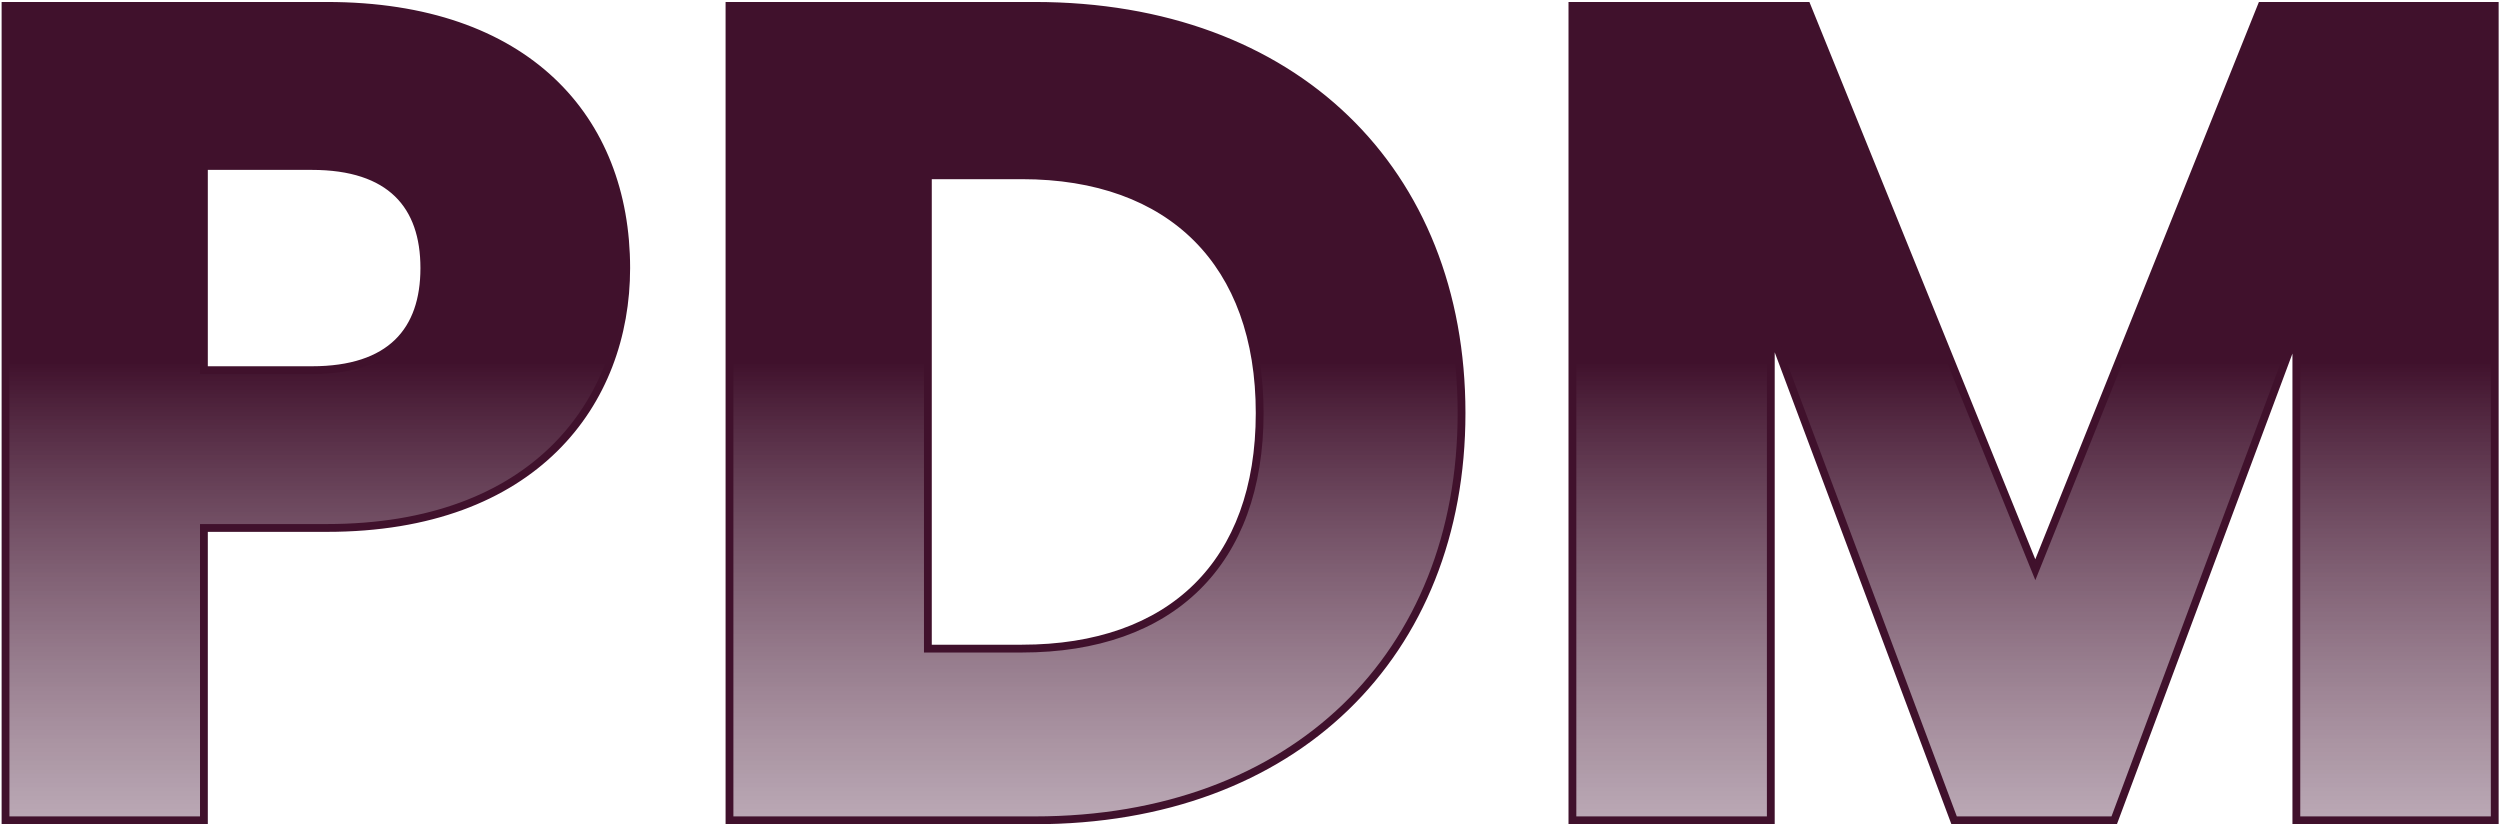
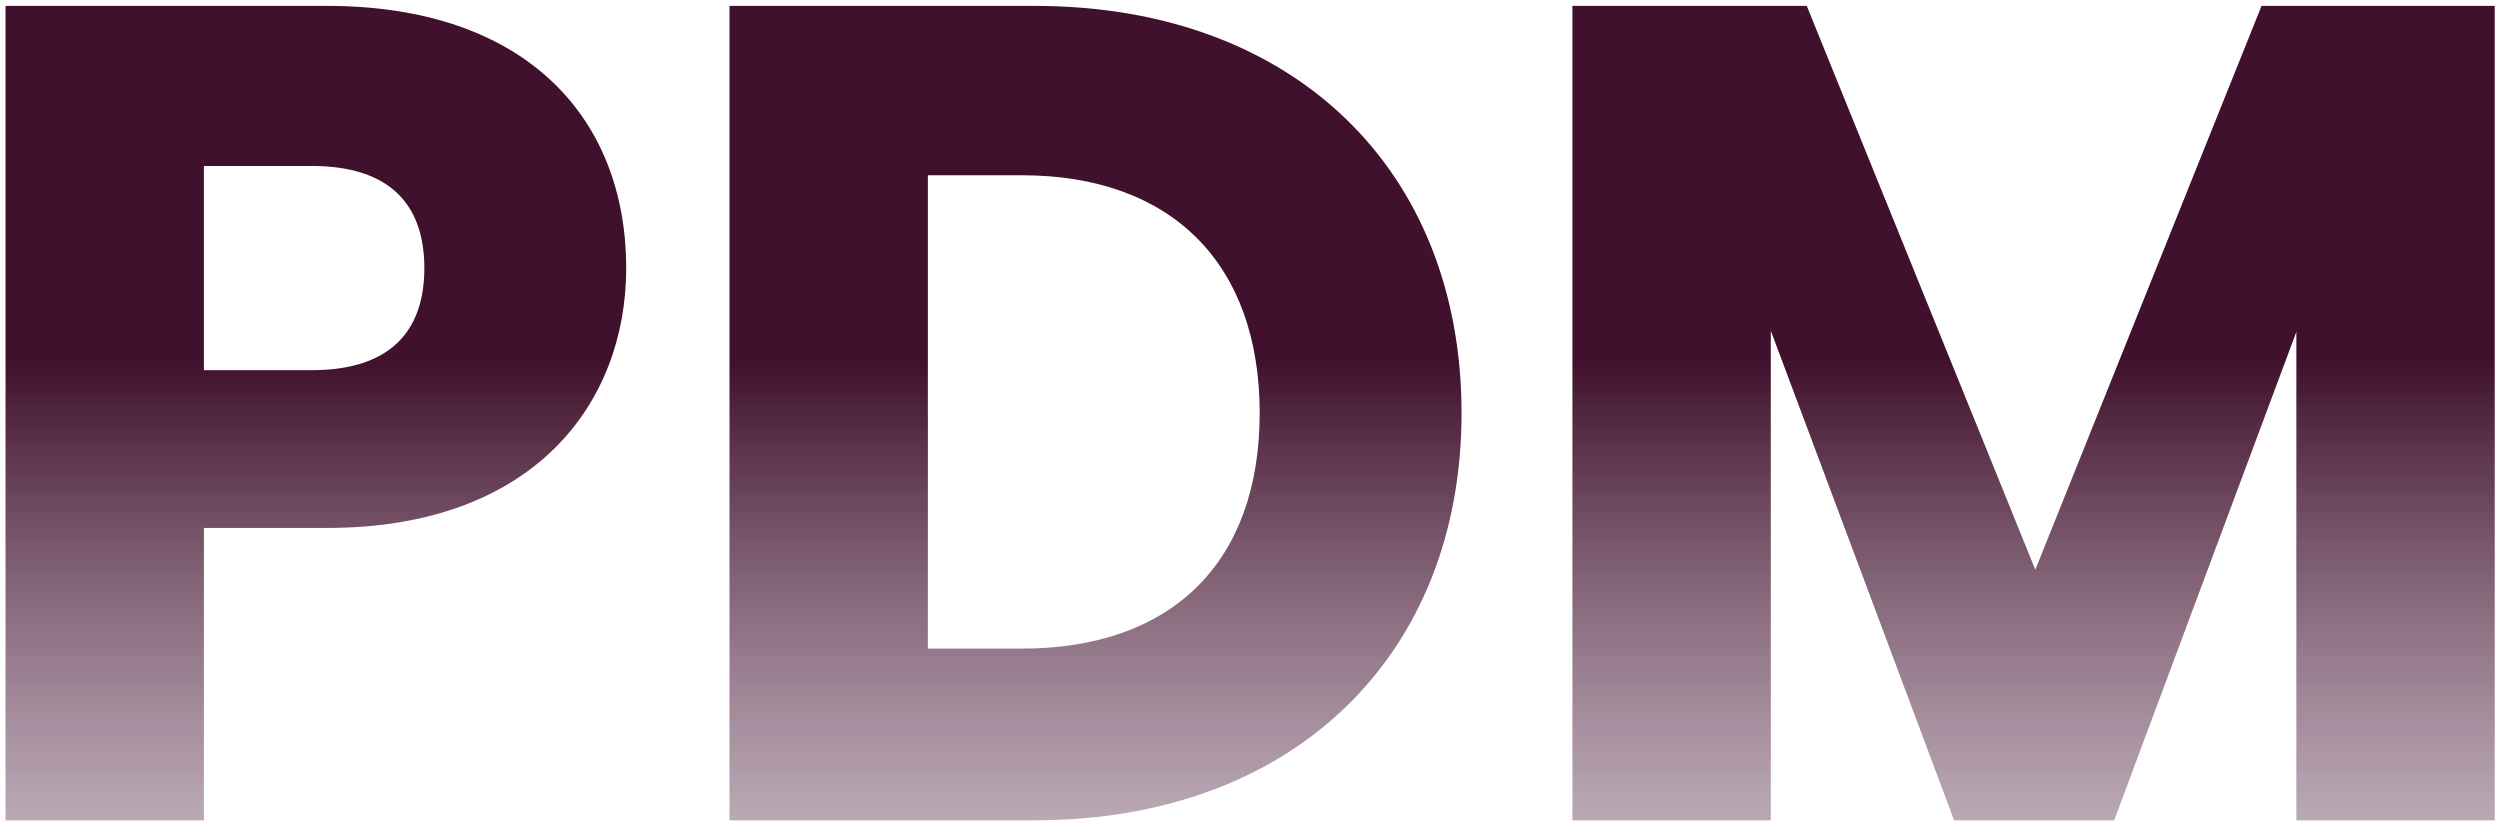
<svg xmlns="http://www.w3.org/2000/svg" width="640" height="211" viewBox="0 0 640 211" fill="none">
  <path d="M52.201 94.764V42.492H79.822C100.018 42.492 108.631 52.59 108.631 68.628C108.631 84.666 100.018 94.764 79.822 94.764H52.201ZM160.309 68.628C160.309 30.315 134.767 1.506 83.683 1.506H1.414V210H52.201V135.156H83.683C136.846 135.156 160.309 103.08 160.309 68.628ZM264.86 1.506H186.749V210H264.86C331.388 210 374.156 167.529 374.156 105.753C374.156 43.68 331.388 1.506 264.86 1.506ZM237.536 166.044V44.868H261.593C299.906 44.868 322.478 67.44 322.478 105.753C322.478 144.066 299.906 166.044 261.593 166.044H237.536ZM402.538 210H453.325V84.666L500.251 210H541.237L587.866 84.963V210H638.653V1.506H578.956L521.041 145.848L462.532 1.506H402.538V210Z" fill="url(#paint0_linear)" />
-   <path d="M52.201 94.764H51.201V95.764H52.201V94.764ZM52.201 42.492V41.492H51.201V42.492H52.201ZM1.414 1.506V0.506H0.414V1.506H1.414ZM1.414 210H0.414V211H1.414V210ZM52.201 210V211H53.201V210H52.201ZM52.201 135.156V134.156H51.201V135.156H52.201ZM53.201 94.764V42.492H51.201V94.764H53.201ZM52.201 43.492H79.822V41.492H52.201V43.492ZM79.822 43.492C89.765 43.492 96.677 45.977 101.104 50.264C105.527 54.546 107.631 60.781 107.631 68.628H109.631C109.631 60.437 107.429 53.604 102.496 48.827C97.567 44.056 90.075 41.492 79.822 41.492V43.492ZM107.631 68.628C107.631 76.475 105.527 82.71 101.104 86.992C96.677 91.279 89.765 93.764 79.822 93.764V95.764C90.075 95.764 97.567 93.2 102.496 88.429C107.429 83.652 109.631 76.819 109.631 68.628H107.631ZM79.822 93.764H52.201V95.764H79.822V93.764ZM161.309 68.628C161.309 49.244 154.842 32.182 141.837 19.971C128.836 7.763 109.411 0.506 83.683 0.506V2.506C109.039 2.506 127.927 9.653 140.468 21.429C153.005 33.2 159.309 49.699 159.309 68.628H161.309ZM83.683 0.506H1.414V2.506H83.683V0.506ZM0.414 1.506V210H2.414V1.506H0.414ZM1.414 211H52.201V209H1.414V211ZM53.201 210V135.156H51.201V210H53.201ZM52.201 136.156H83.683V134.156H52.201V136.156ZM83.683 136.156C110.47 136.156 129.899 128.07 142.634 115.524C155.364 102.983 161.309 86.08 161.309 68.628H159.309C159.309 85.628 153.523 101.989 141.23 114.099C128.943 126.204 110.059 134.156 83.683 134.156V136.156ZM186.749 1.506V0.506H185.749V1.506H186.749ZM186.749 210H185.749V211H186.749V210ZM237.536 166.044H236.536V167.044H237.536V166.044ZM237.536 44.868V43.868H236.536V44.868H237.536ZM264.86 0.506H186.749V2.506H264.86V0.506ZM185.749 1.506V210H187.749V1.506H185.749ZM186.749 211H264.86V209H186.749V211ZM264.86 211C298.339 211 325.927 200.31 345.15 181.762C364.376 163.212 375.156 136.879 375.156 105.753H373.156C373.156 136.403 362.552 162.194 343.762 180.323C324.969 198.455 297.909 209 264.86 209V211ZM375.156 105.753C375.156 74.479 364.377 48.146 345.15 29.632C325.925 11.121 298.337 0.506 264.86 0.506V2.506C297.91 2.506 324.971 12.978 343.762 31.073C362.551 49.164 373.156 74.954 373.156 105.753H375.156ZM238.536 166.044V44.868H236.536V166.044H238.536ZM237.536 45.868H261.593V43.868H237.536V45.868ZM261.593 45.868C280.554 45.868 295.495 51.45 305.696 61.65C315.896 71.851 321.478 86.792 321.478 105.753H323.478C323.478 86.401 317.774 70.9 307.11 60.236C296.446 49.572 280.945 43.868 261.593 43.868V45.868ZM321.478 105.753C321.478 124.713 315.897 139.503 305.701 149.554C295.503 159.607 280.561 165.044 261.593 165.044V167.044C280.938 167.044 296.439 161.492 307.105 150.978C317.773 140.462 323.478 125.106 323.478 105.753H321.478ZM261.593 165.044H237.536V167.044H261.593V165.044ZM402.538 210H401.538V211H402.538V210ZM453.325 210V211H454.325V210H453.325ZM453.325 84.666L454.262 84.315L452.325 84.666H453.325ZM500.251 210L499.315 210.351L499.558 211H500.251V210ZM541.237 210V211H541.931L542.174 210.349L541.237 210ZM587.866 84.963H588.866L586.929 84.614L587.866 84.963ZM587.866 210H586.866V211H587.866V210ZM638.653 210V211H639.653V210H638.653ZM638.653 1.506H639.653V0.506H638.653V1.506ZM578.956 1.506V0.506H578.28L578.028 1.134L578.956 1.506ZM521.041 145.848L520.114 146.224L521.046 148.522L521.969 146.22L521.041 145.848ZM462.532 1.506L463.459 1.13L463.206 0.506H462.532V1.506ZM402.538 1.506V0.506H401.538V1.506H402.538ZM402.538 211H453.325V209H402.538V211ZM454.325 210V84.666H452.325V210H454.325ZM452.389 85.017L499.315 210.351L501.188 209.649L454.262 84.315L452.389 85.017ZM500.251 211H541.237V209H500.251V211ZM542.174 210.349L588.803 85.312L586.929 84.614L540.3 209.651L542.174 210.349ZM586.866 84.963V210H588.866V84.963H586.866ZM587.866 211H638.653V209H587.866V211ZM639.653 210V1.506H637.653V210H639.653ZM638.653 0.506H578.956V2.506H638.653V0.506ZM578.028 1.134L520.113 145.476L521.969 146.22L579.884 1.878L578.028 1.134ZM521.968 145.472L463.459 1.13L461.605 1.882L520.114 146.224L521.968 145.472ZM462.532 0.506H402.538V2.506H462.532V0.506ZM401.538 1.506V210H403.538V1.506H401.538Z" fill="#40112C" />
  <defs>
    <linearGradient id="paint0_linear" x1="365.5" y1="377.5" x2="365.5" y2="92.5" gradientUnits="userSpaceOnUse">
      <stop stop-color="#F4EDF9" stop-opacity="0" />
      <stop offset="1" stop-color="#40112C" />
    </linearGradient>
  </defs>
</svg>